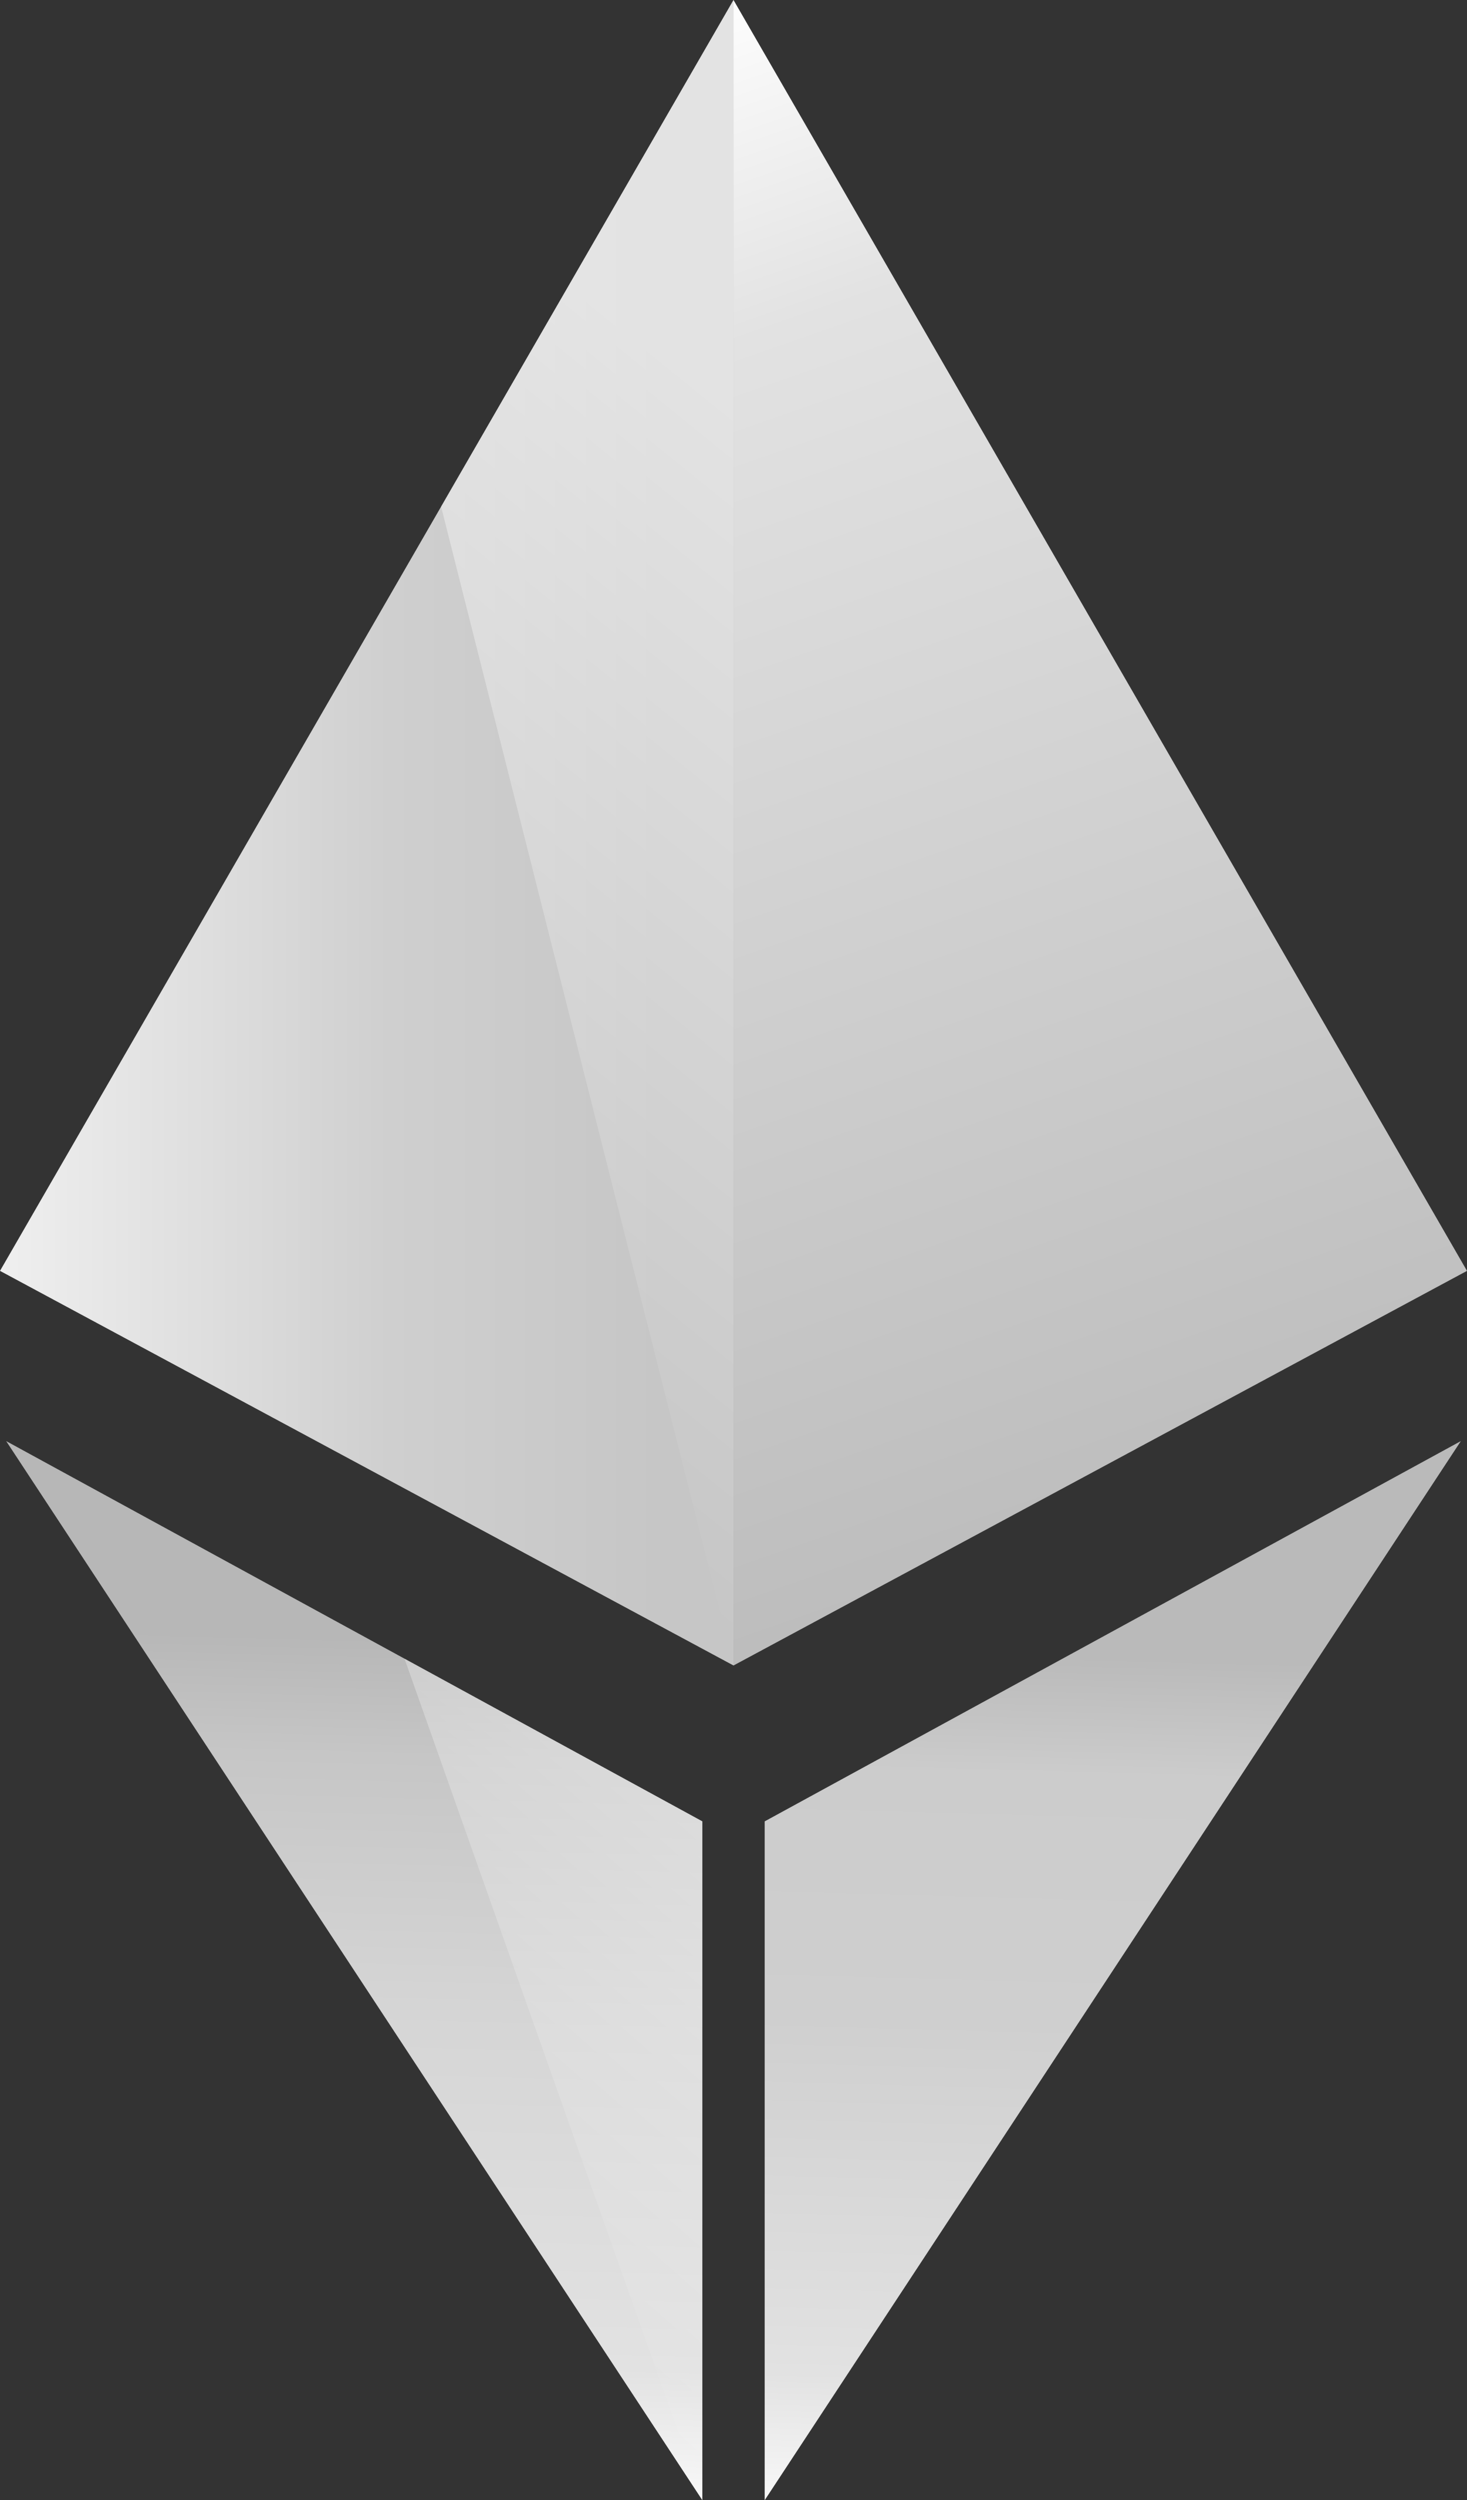
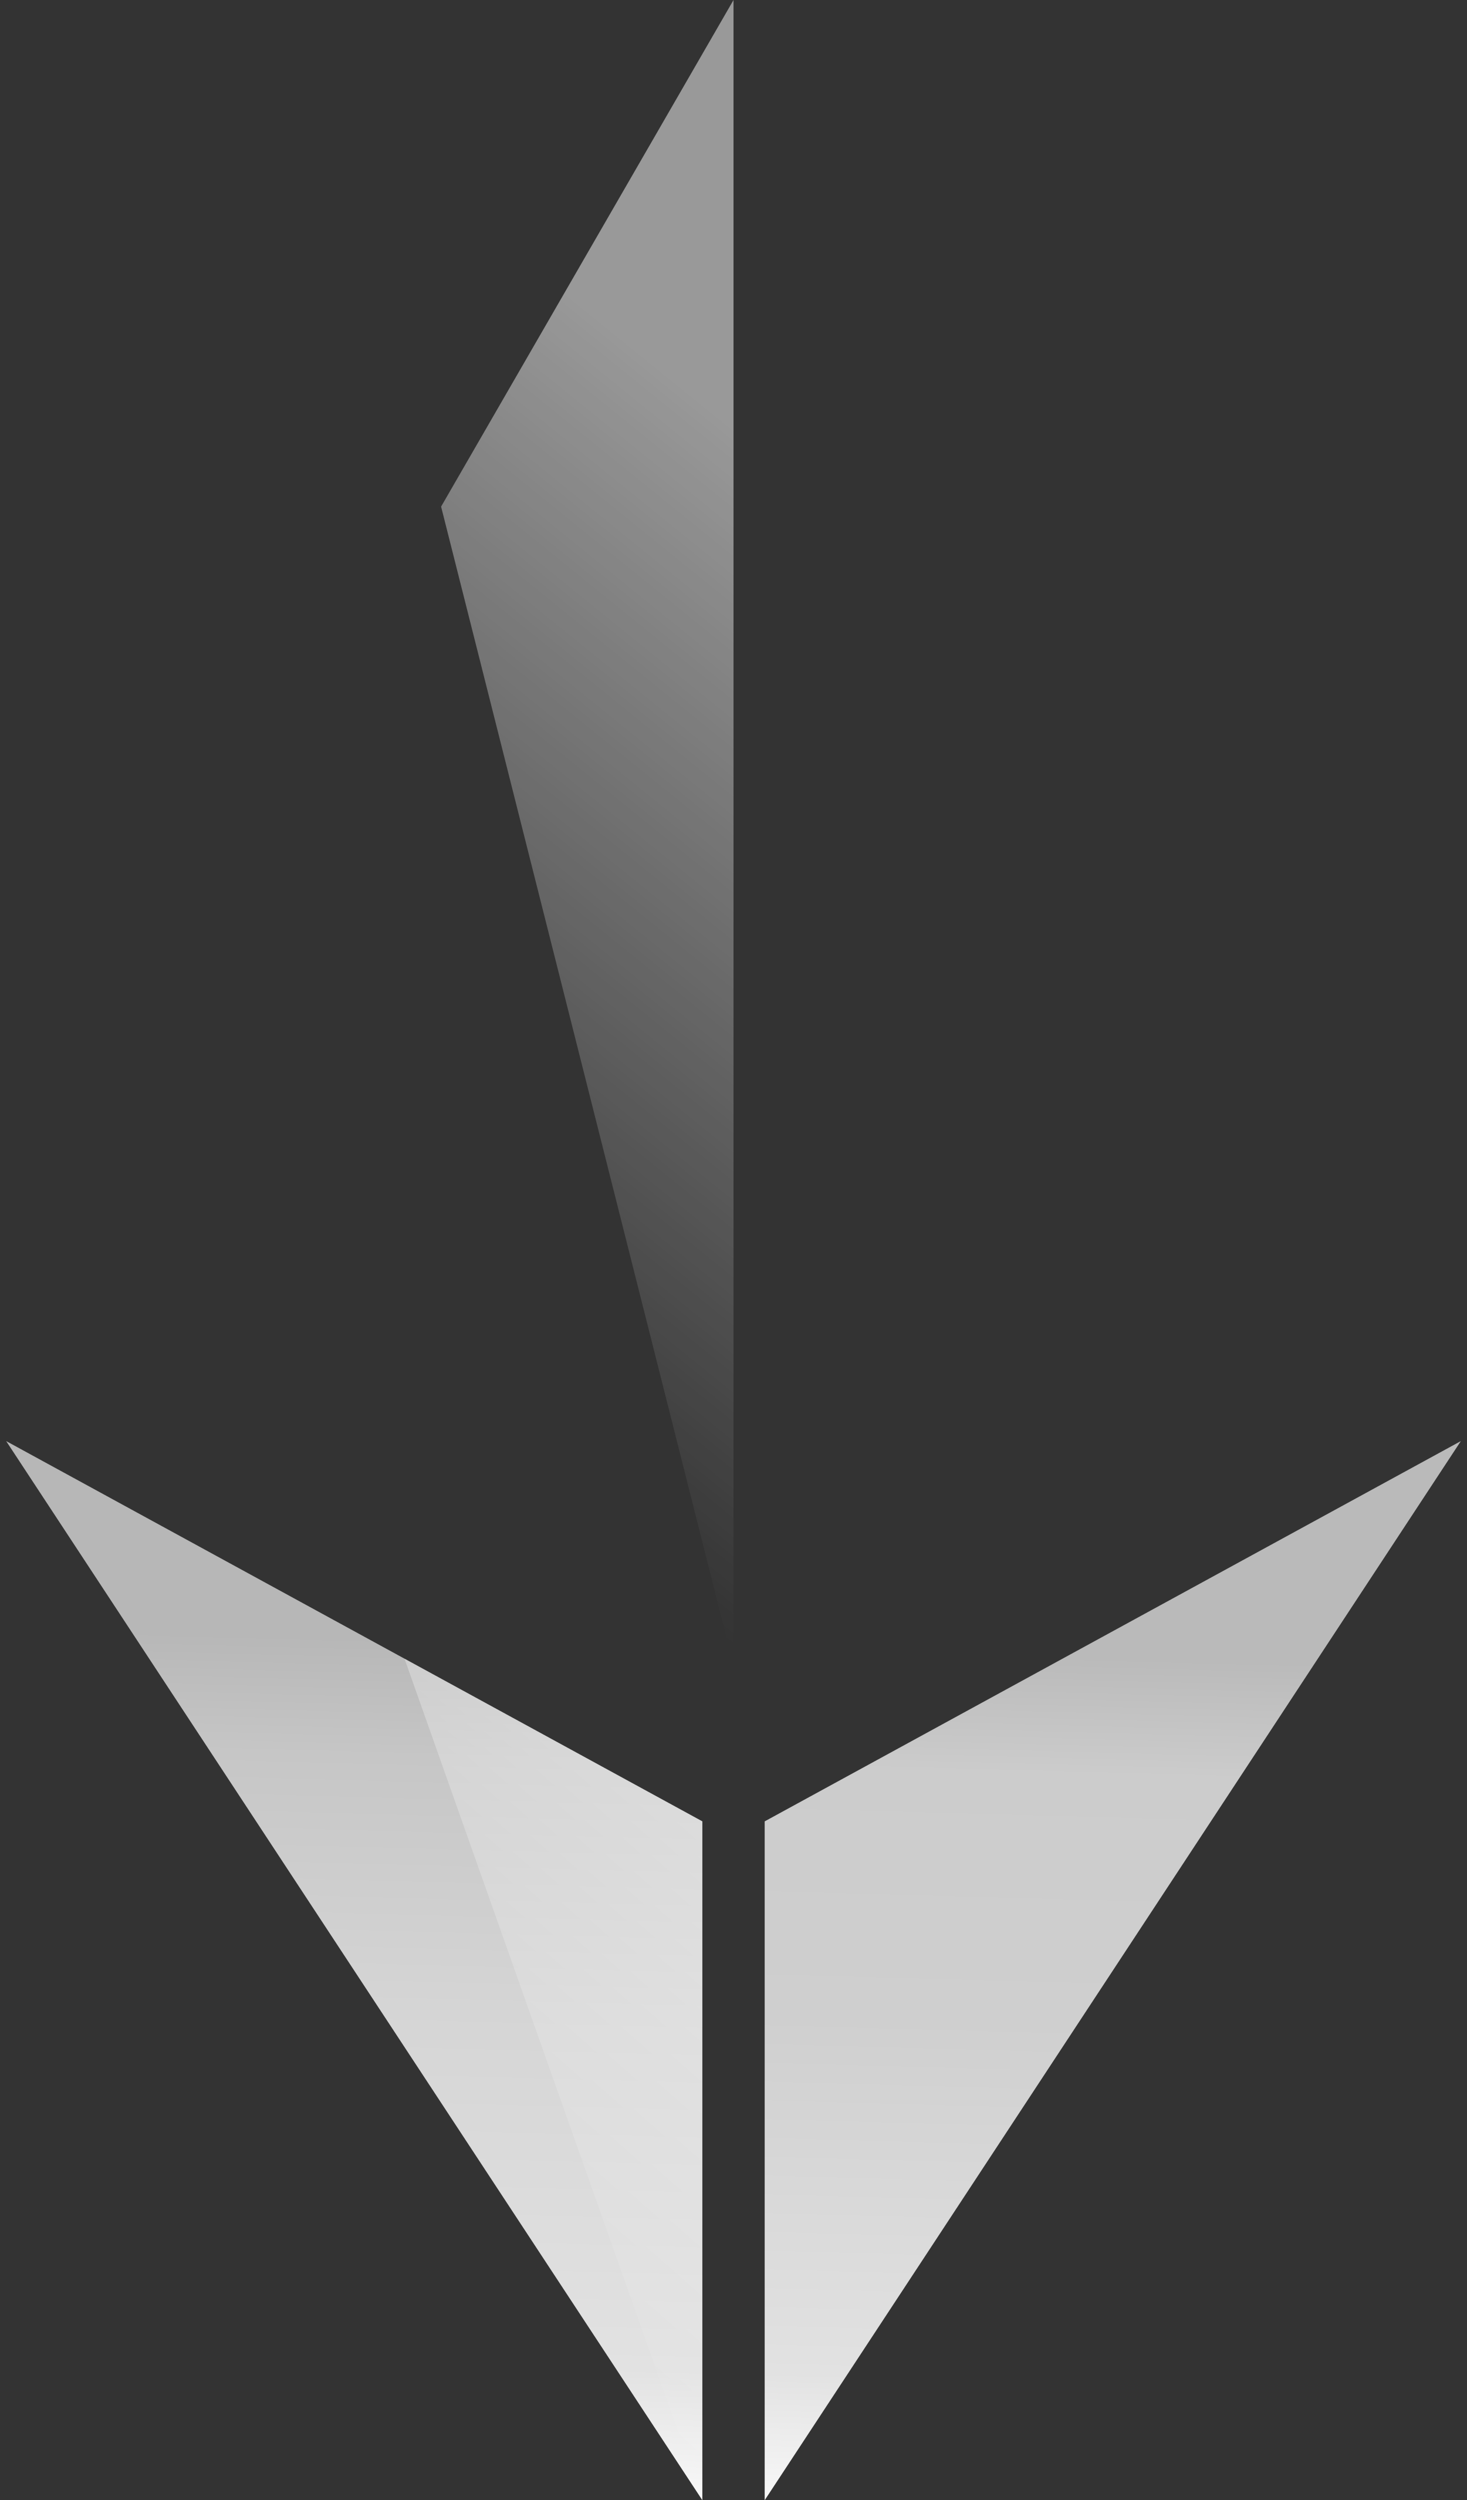
<svg xmlns="http://www.w3.org/2000/svg" xmlns:xlink="http://www.w3.org/1999/xlink" viewBox="0 0 400 681.502">
  <rect x="0" y="0" width="400" height="681.502" fill="#333333" stroke="none" />
  <linearGradient id="a" gradientUnits="userSpaceOnUse" x1="92.465" x2="99.047" y1="689.896" y2="446.357">
    <stop offset="0" stop-color="#fff" />
    <stop offset=".19" stop-color="#e2e2e2" />
    <stop offset=".589" stop-color="#d5d5d5" />
    <stop offset=".868" stop-color="#c6c6c6" />
    <stop offset="1" stop-color="#b7b7b7" />
  </linearGradient>
  <linearGradient id="b">
    <stop offset="0" stop-color="#fff" />
    <stop offset="1" stop-color="#fff" stop-opacity="0" />
  </linearGradient>
  <linearGradient id="c" gradientUnits="userSpaceOnUse" x1="246.495" x2="109.916" xlink:href="#b" y1="458.546" y2="613.226" />
  <linearGradient id="d" gradientUnits="userSpaceOnUse" x1="296.634" x2="303.216" y1="695.414" y2="451.875">
    <stop offset="0" stop-color="#fff" />
    <stop offset=".19" stop-color="#e2e2e2" />
    <stop offset=".589" stop-color="#cfcfcf" />
    <stop offset=".868" stop-color="#ccc" />
    <stop offset="1" stop-color="#bababa" />
  </linearGradient>
  <linearGradient id="e" gradientUnits="userSpaceOnUse" x1="162.391" x2="326.945" y1="6.627" y2="477.251">
    <stop offset="0" stop-color="#fff" />
    <stop offset=".19" stop-color="#e2e2e2" />
    <stop offset=".589" stop-color="#ccc" />
    <stop offset=".868" stop-color="#bdbdbd" />
    <stop offset="1" stop-color="#a3a3a3" />
  </linearGradient>
  <linearGradient id="f" gradientUnits="userSpaceOnUse" x1="-50.463" x2="215.339" y1="226.987" y2="226.987">
    <stop offset="0" stop-color="#fff" />
    <stop offset=".19" stop-color="#efefef" />
    <stop offset=".589" stop-color="#cfcfcf" />
    <stop offset=".868" stop-color="#c6c6c6" />
    <stop offset="1" stop-color="#c6c6c6" />
  </linearGradient>
  <linearGradient id="g" gradientUnits="userSpaceOnUse" x1="254.812" x2="91.355" xlink:href="#b" y1="159.307" y2="361.159" />
  <path d="m191.506 496.463-189.825-103.656 189.825 288.695z" fill="url(#a)" />
  <path d="m191.506 496.463-81.21-44.346 81.21 229.385z" fill="url(#c)" opacity=".5" />
  <path d="m208.501 681.502 189.821-288.695-189.821 103.656z" fill="url(#d)" />
-   <path d="m400 346.41-199.997-346.404v453.968z" fill="url(#e)" />
-   <path d="m200 0-200 346.41 200 107.564h.003v-453.968z" fill="url(#f)" />
+   <path d="m400 346.41-199.997-346.404z" fill="url(#e)" />
  <path d="m120.273 138.091 79.73-138.085v453.968z" fill="url(#g)" opacity=".5" />
</svg>